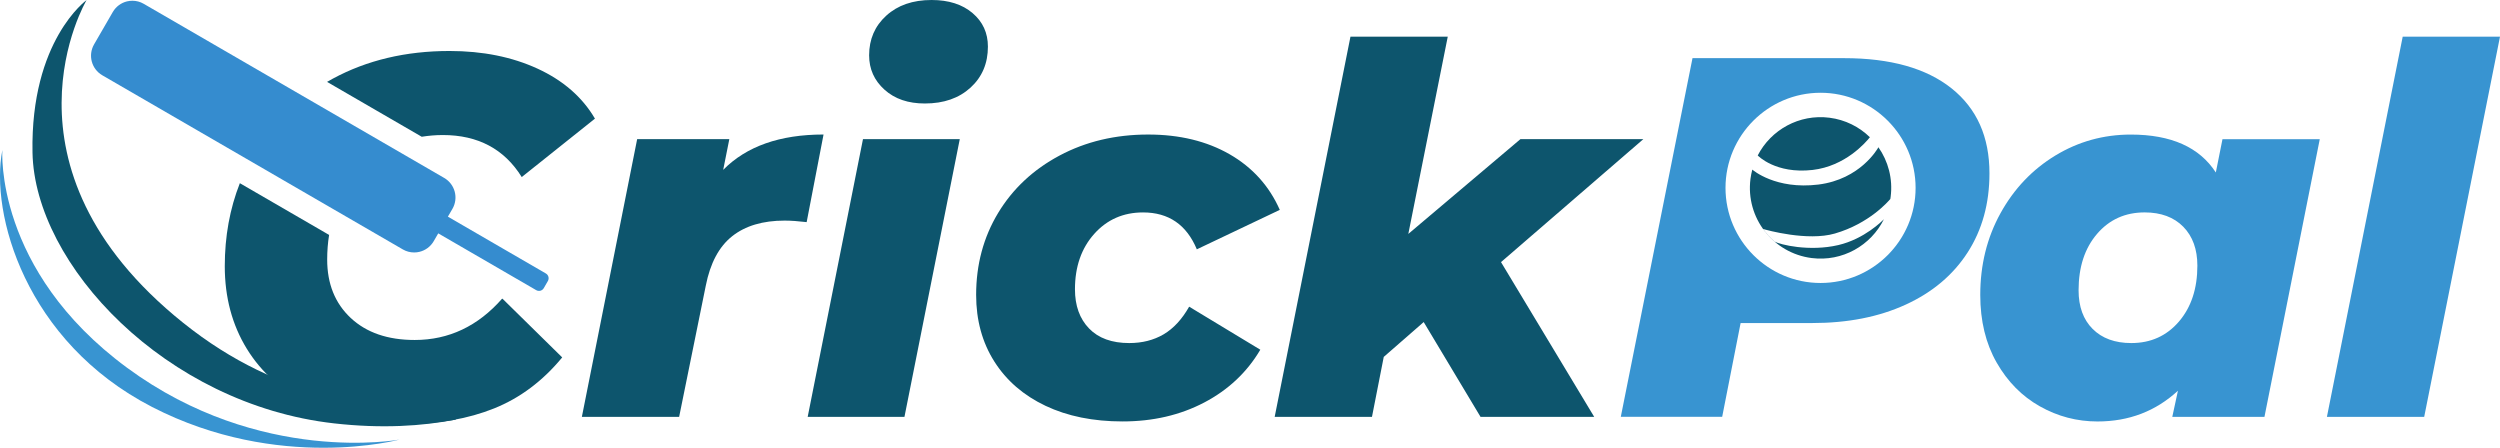
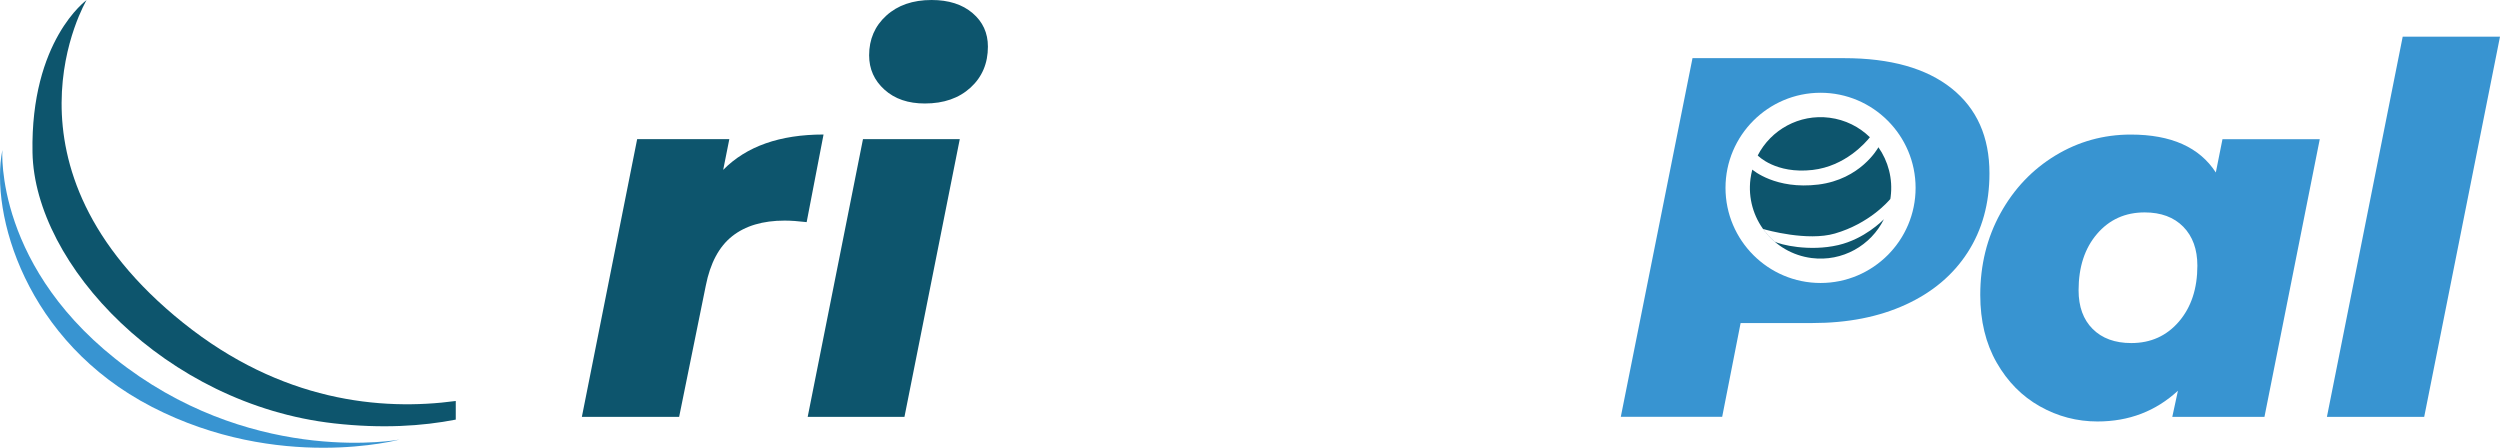
<svg xmlns="http://www.w3.org/2000/svg" width="134" height="24" viewBox="0 0 134 24" fill="none">
  <path d="M44.142 7.21L43.237 11.906C42.78 11.852 42.387 11.824 42.057 11.824C40.886 11.824 39.948 12.104 39.244 12.662C38.539 13.22 38.068 14.104 37.83 15.312L36.402 22.343H31.188L34.152 7.457H39.092L38.763 9.105C40.007 7.843 41.8 7.21 44.142 7.21Z" fill="#0D556D" />
  <path d="M46.256 7.457H51.444L48.479 22.343H43.292L46.256 7.457ZM47.408 4.806C46.86 4.312 46.585 3.699 46.585 2.966C46.585 2.106 46.891 1.396 47.505 0.838C48.118 0.28 48.928 0 49.933 0C50.848 0 51.581 0.234 52.129 0.701C52.678 1.167 52.952 1.767 52.952 2.499C52.952 3.396 52.641 4.129 52.02 4.697C51.398 5.264 50.583 5.547 49.577 5.547C48.679 5.549 47.957 5.302 47.408 4.806Z" fill="#0D556D" />
-   <path d="M56.04 21.752C54.861 21.193 53.945 20.401 53.296 19.377C52.647 18.352 52.321 17.161 52.321 15.807C52.321 14.178 52.715 12.713 53.501 11.412C54.287 10.113 55.385 9.087 56.794 8.336C58.202 7.586 59.786 7.211 61.543 7.211C63.225 7.211 64.68 7.564 65.907 8.268C67.132 8.973 68.03 9.966 68.597 11.249L64.15 13.364C63.601 12.046 62.64 11.386 61.268 11.386C60.208 11.386 59.334 11.77 58.648 12.539C57.962 13.307 57.618 14.297 57.618 15.505C57.618 16.383 57.869 17.084 58.373 17.605C58.877 18.127 59.595 18.388 60.528 18.388C61.223 18.388 61.835 18.233 62.367 17.922C62.897 17.61 63.355 17.116 63.739 16.438L67.553 18.745C66.84 19.953 65.838 20.897 64.547 21.574C63.257 22.251 61.797 22.589 60.17 22.589C58.597 22.589 57.22 22.311 56.04 21.752Z" fill="#0D556D" />
-   <path d="M80.454 14.049L85.449 22.343H79.356L76.31 17.262L74.169 19.13L73.538 22.343H68.323L72.385 1.965H77.6L75.486 12.538L81.496 7.457H88.084L80.454 14.049Z" fill="#0D556D" />
  <path d="M124.34 7.457L121.375 22.343H116.435L116.737 20.943C115.547 22.041 114.111 22.591 112.427 22.591C111.33 22.591 110.3 22.322 109.339 21.781C108.379 21.241 107.605 20.458 107.02 19.433C106.435 18.409 106.142 17.199 106.142 15.809C106.142 14.198 106.503 12.737 107.227 11.428C107.949 10.12 108.929 9.09 110.163 8.338C111.399 7.588 112.747 7.213 114.212 7.213C116.371 7.213 117.889 7.89 118.768 9.245L119.125 7.46H124.34V7.457ZM116.792 17.235C117.45 16.466 117.779 15.467 117.779 14.241C117.779 13.363 117.527 12.668 117.024 12.154C116.521 11.642 115.83 11.385 114.952 11.385C113.91 11.385 113.058 11.77 112.4 12.538C111.741 13.307 111.412 14.315 111.412 15.559C111.412 16.437 111.663 17.129 112.167 17.632C112.67 18.135 113.361 18.388 114.239 18.388C115.283 18.388 116.133 18.003 116.792 17.235Z" fill="#3894D1" />
  <path d="M128.785 1.965H134L129.937 22.343H124.723L128.785 1.965Z" fill="#3894D1" />
-   <path d="M22.605 7.33C22.968 7.272 23.345 7.238 23.738 7.238C25.622 7.238 27.031 7.988 27.965 9.49L31.889 6.359C31.213 5.206 30.187 4.314 28.816 3.681C27.444 3.05 25.87 2.733 24.094 2.733C21.752 2.733 19.666 3.227 17.837 4.217C17.733 4.273 17.631 4.331 17.53 4.389L22.605 7.33Z" fill="#0D556D" />
-   <path d="M26.916 16.006C25.618 17.484 24.055 18.223 22.229 18.223C20.783 18.223 19.64 17.829 18.799 17.043C17.958 16.256 17.537 15.213 17.537 13.912C17.537 13.456 17.572 13.015 17.64 12.592L12.856 9.819C12.318 11.187 12.048 12.669 12.048 14.269C12.048 15.935 12.441 17.409 13.227 18.691C14.014 19.973 15.139 20.967 16.603 21.671C18.066 22.376 19.768 22.729 21.708 22.729C23.502 22.729 25.093 22.449 26.484 21.891C27.874 21.333 29.091 20.422 30.134 19.157L26.949 16.026L26.916 16.006Z" fill="#0D556D" />
  <path d="M21.41 23.562C21.41 23.562 14.946 25.313 8.149 21.812C1.353 18.312 -0.543 11.427 0.126 8.044C0.126 8.044 -0.319 14.462 6.812 19.712C13.943 24.964 21.41 23.562 21.41 23.562Z" fill="#3894D1" />
  <path d="M104.606 4.738C103.251 3.658 101.33 3.117 98.842 3.117H90.718L86.875 22.341H92.309L93.297 17.315H97.139C99.042 17.315 100.712 16.986 102.147 16.327C103.583 15.668 104.691 14.734 105.468 13.526C106.245 12.317 106.635 10.908 106.635 9.296C106.637 7.338 105.959 5.819 104.606 4.738ZM97.582 15.168C94.773 15.168 92.487 12.88 92.487 10.07C92.487 7.26 94.773 4.972 97.582 4.972C100.39 4.972 102.676 7.26 102.676 10.07C102.676 12.88 100.392 15.168 97.582 15.168Z" fill="#3894D1" />
  <path d="M97.156 9.109C98.906 8.907 99.998 7.643 100.226 7.356C99.657 6.8 98.909 6.418 98.06 6.31C96.437 6.103 94.923 6.957 94.214 8.332C94.22 8.339 95.168 9.337 97.156 9.109Z" fill="#0D556D" />
-   <path d="M101.036 11.63C101.032 11.638 101.029 11.646 101.025 11.653C101.029 11.646 101.032 11.638 101.036 11.63Z" fill="#0D556D" />
+   <path d="M101.036 11.63C101.029 11.646 101.032 11.638 101.036 11.63Z" fill="#0D556D" />
  <path d="M100.683 7.893C100.65 7.953 99.725 9.613 97.459 9.893C95.177 10.174 93.951 9.115 93.924 9.09C93.881 9.253 93.847 9.419 93.825 9.592C93.561 11.669 95.029 13.566 97.103 13.831C98.751 14.04 100.283 13.158 100.979 11.747C100.896 11.835 99.937 12.806 98.534 13.136C96.977 13.5 95.397 13.112 95.121 12.946C94.888 12.746 94.682 12.52 94.504 12.273C94.698 12.335 96.887 12.941 98.348 12.517C100.203 11.981 101.23 10.774 101.322 10.664C101.328 10.626 101.335 10.588 101.339 10.55C101.464 9.574 101.205 8.638 100.683 7.893Z" fill="#0D556D" />
  <path d="M24.428 21.493C20.423 22.031 15.086 21.525 9.821 17.305C-0.654 8.91 4.64 0.006 4.64 0.006C4.64 0.006 1.631 2.161 1.742 8.173C1.853 14.184 8.874 21.672 17.9 22.692C20.467 22.983 22.637 22.841 24.429 22.491V21.493H24.428Z" fill="#0D556D" />
-   <path d="M24.251 11.193C24.586 10.614 24.388 9.874 23.81 9.538L7.701 0.203C7.511 0.092 7.302 0.04 7.095 0.04C6.999 0.04 6.902 0.052 6.808 0.074C6.498 0.15 6.219 0.346 6.046 0.644L5.042 2.379V2.38C4.707 2.959 4.905 3.699 5.483 4.035L21.592 13.369C21.782 13.48 21.991 13.532 22.198 13.532C22.294 13.532 22.391 13.521 22.485 13.498C22.795 13.422 23.074 13.226 23.247 12.928L23.49 12.508L28.742 15.553C28.789 15.581 28.839 15.592 28.89 15.592C28.913 15.592 28.937 15.59 28.959 15.585C29.035 15.566 29.103 15.518 29.145 15.446L29.367 15.062C29.448 14.921 29.399 14.74 29.26 14.659L24.007 11.613L24.251 11.193Z" fill="#358CCF" />
</svg>